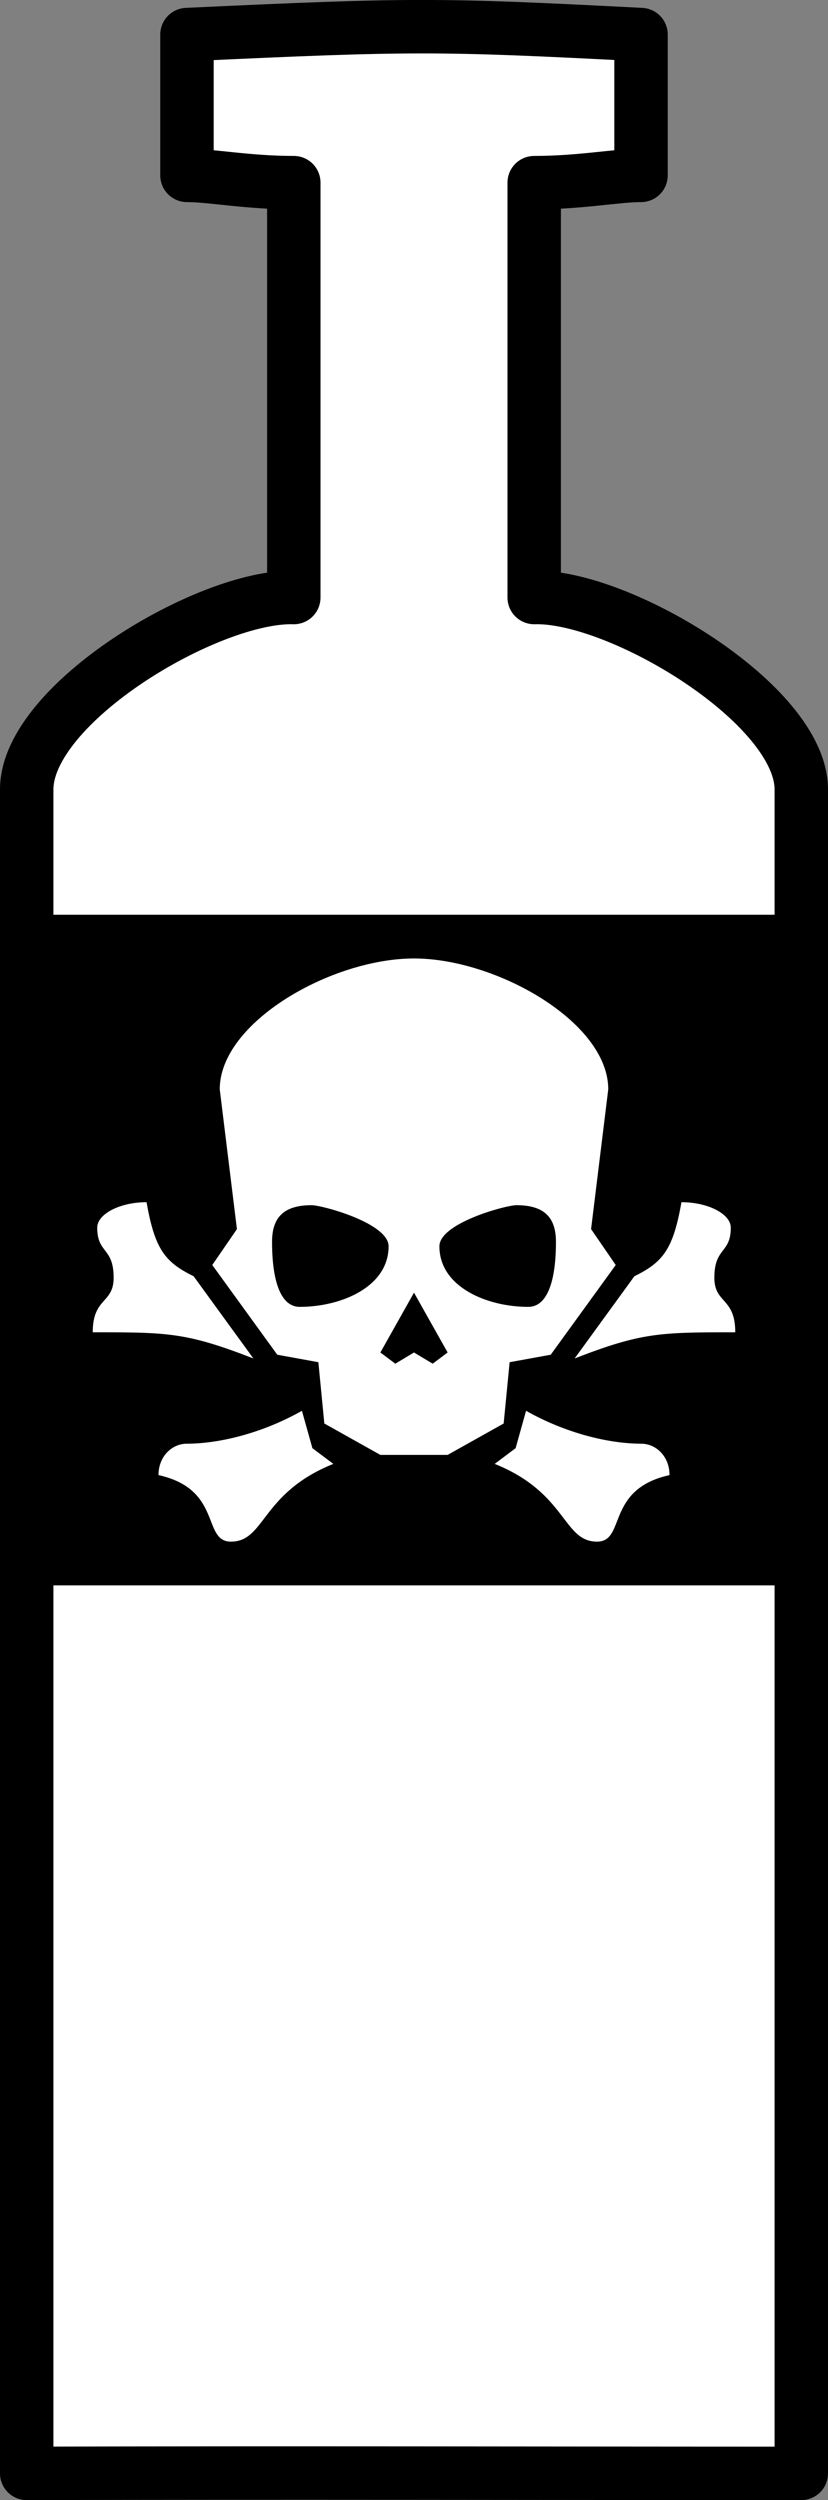
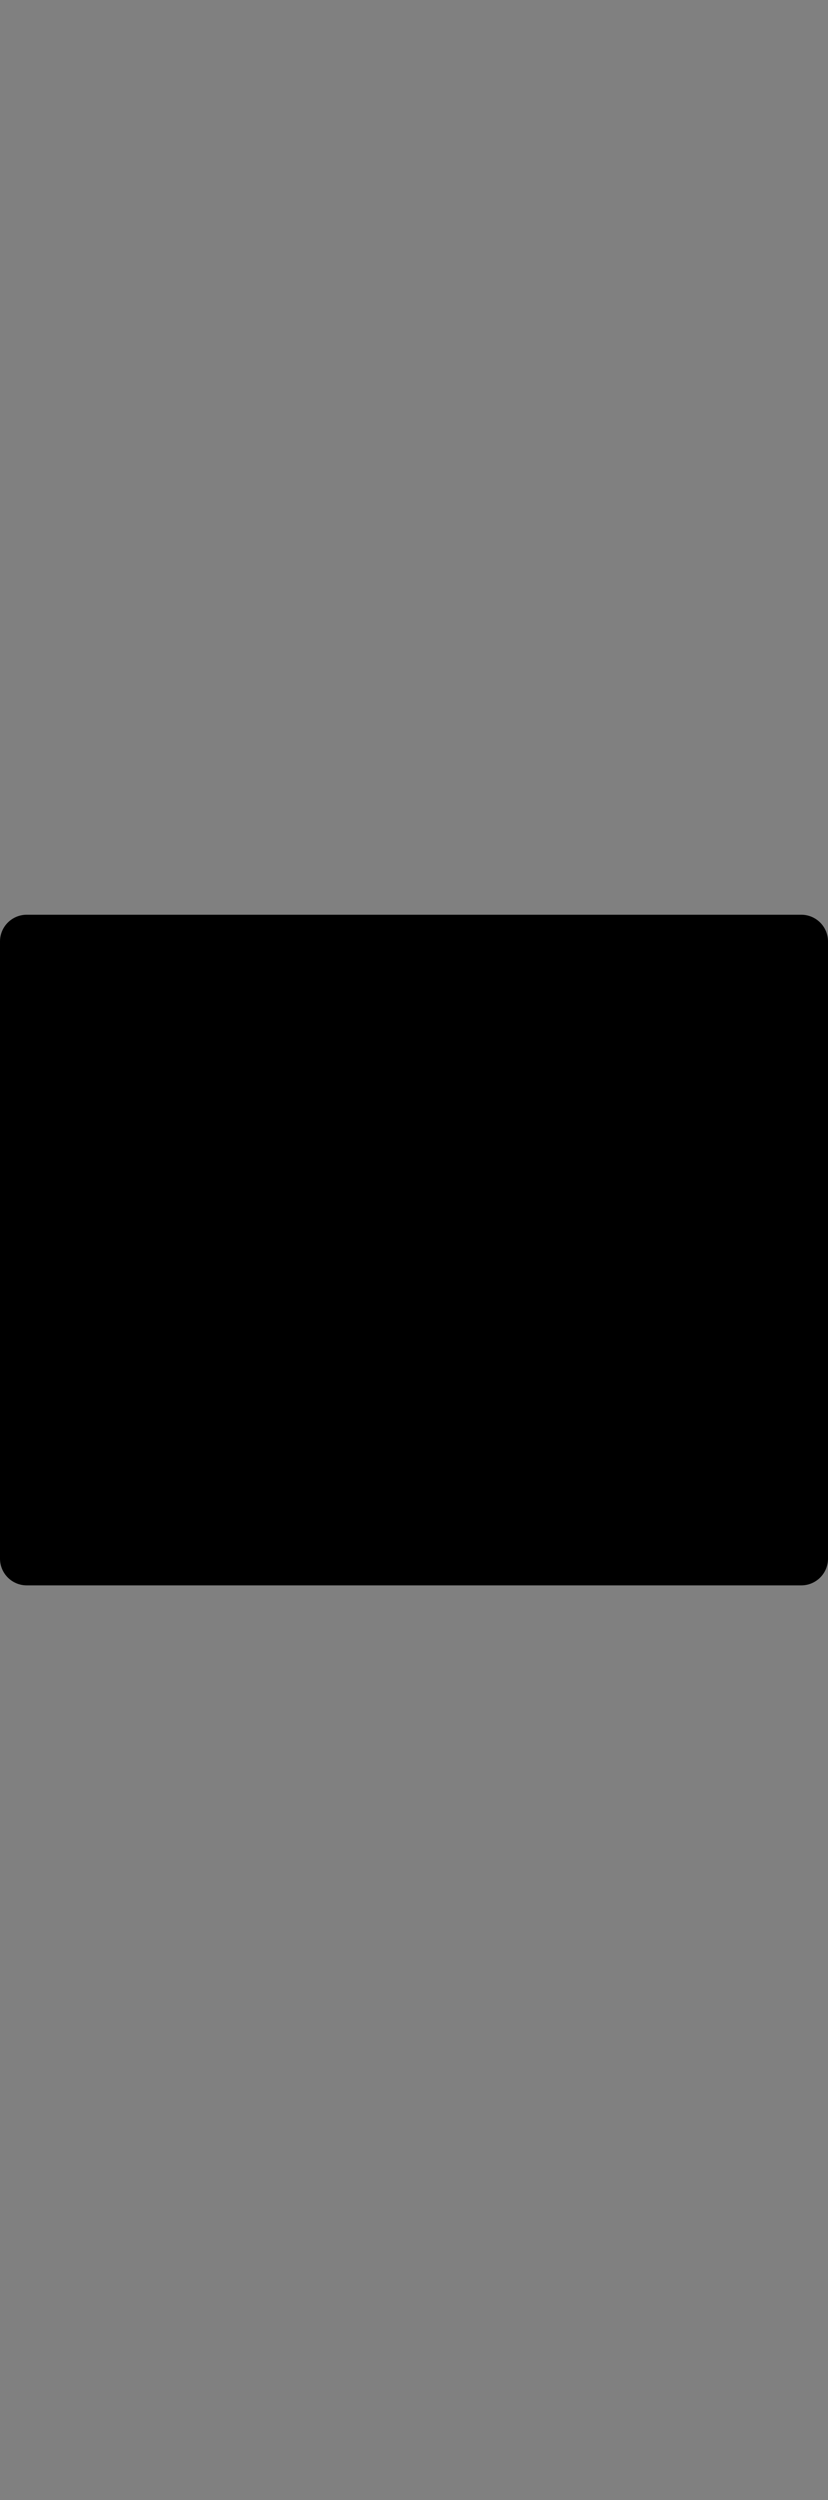
<svg xmlns="http://www.w3.org/2000/svg" xml:space="preserve" viewBox="0 0 170.5 514.454">
  <rect x="0" y="0" width="170.5" height="514.454" fill="#808080" stroke="none" />
-   <path fill="#fff" stroke="#000" stroke-linecap="round" stroke-linejoin="round" stroke-miterlimit="3.3" stroke-width="11" d="M38.5 7.114v28.973c5.006 0 12.487 1.5 22 1.5v85.367c-17.5-.5-55 21.788-55 39.5v346.5c53.216-.148 106.305 0 159.5 0v-346.5c0-17.53-37.5-40-55-39.5V37.587c9.513 0 16.994-1.5 22-1.5V7.114c-42-2.16-47-2.16-93.5 0" />
  <path stroke="#000" stroke-linecap="round" stroke-linejoin="round" stroke-miterlimit="3.3" stroke-width="11" d="M5.5 193.727v127H165v-127z" />
-   <path fill="#fff" d="M85.25 197.227c-16.923 0-40 13.076-40 26.921l3.537 28.772-5.076 7.385 13.385 18.46 8.463 1.54 1.228 12.615 11.54 6.46h13.847l11.539-6.46 1.228-12.615 8.463-1.54 13.385-18.46-5.076-7.385 3.537-28.77c0-13.846-23.077-26.923-40-26.923M30.174 247.38c-5.54 0-10.154 2.46-10.154 5.23 0 5.384 3.382 4 3.382 10.309 0 5.384-4.306 4-4.306 11.23 15.384 0 19.232 0 33.078 5.385L39.865 262.61c-6-2.922-8-5.692-9.691-15.23m110.152.002c-1.692 9.538-3.691 12.307-9.691 15.23l-12.309 16.924c13.847-5.385 17.694-5.385 33.078-5.385 0-7.23-4.306-5.845-4.306-11.23 0-6.308 3.382-4.924 3.382-10.309 0-2.769-4.615-5.23-10.154-5.23m-76.152.613c2.154 0 15.846 3.691 15.846 8.461 0 8.308-9.693 12.463-18.31 12.463-3.691 0-5.69-4.77-5.69-13.387 0-5.075 2.463-7.537 8.154-7.537m42.152 0c5.692 0 8.154 2.462 8.154 7.54 0 8.614-1.999 13.384-5.69 13.384-8.617 0-18.31-4.153-18.31-12.461 0-4.769 13.692-8.463 15.846-8.463m-21.076 18 6.924 12.309-3.078 2.308-3.846-2.308-3.846 2.308-3.078-2.308zm-23.076 24.309c-8.154 4.616-17.078 6.77-23.694 6.77-3.076 0-5.845 2.614-5.845 6.46 13.23 2.923 8.922 13.692 14.922 13.692 7.077 0 6.155-10 21.078-16l-4.309-3.23zm46.152 0-2.152 7.693-4.309 3.23c14.923 6 14.001 16 21.078 16 6 0 1.691-10.77 14.922-13.693 0-3.846-2.768-6.46-5.845-6.46-6.616 0-15.54-2.154-23.694-6.77" />
</svg>